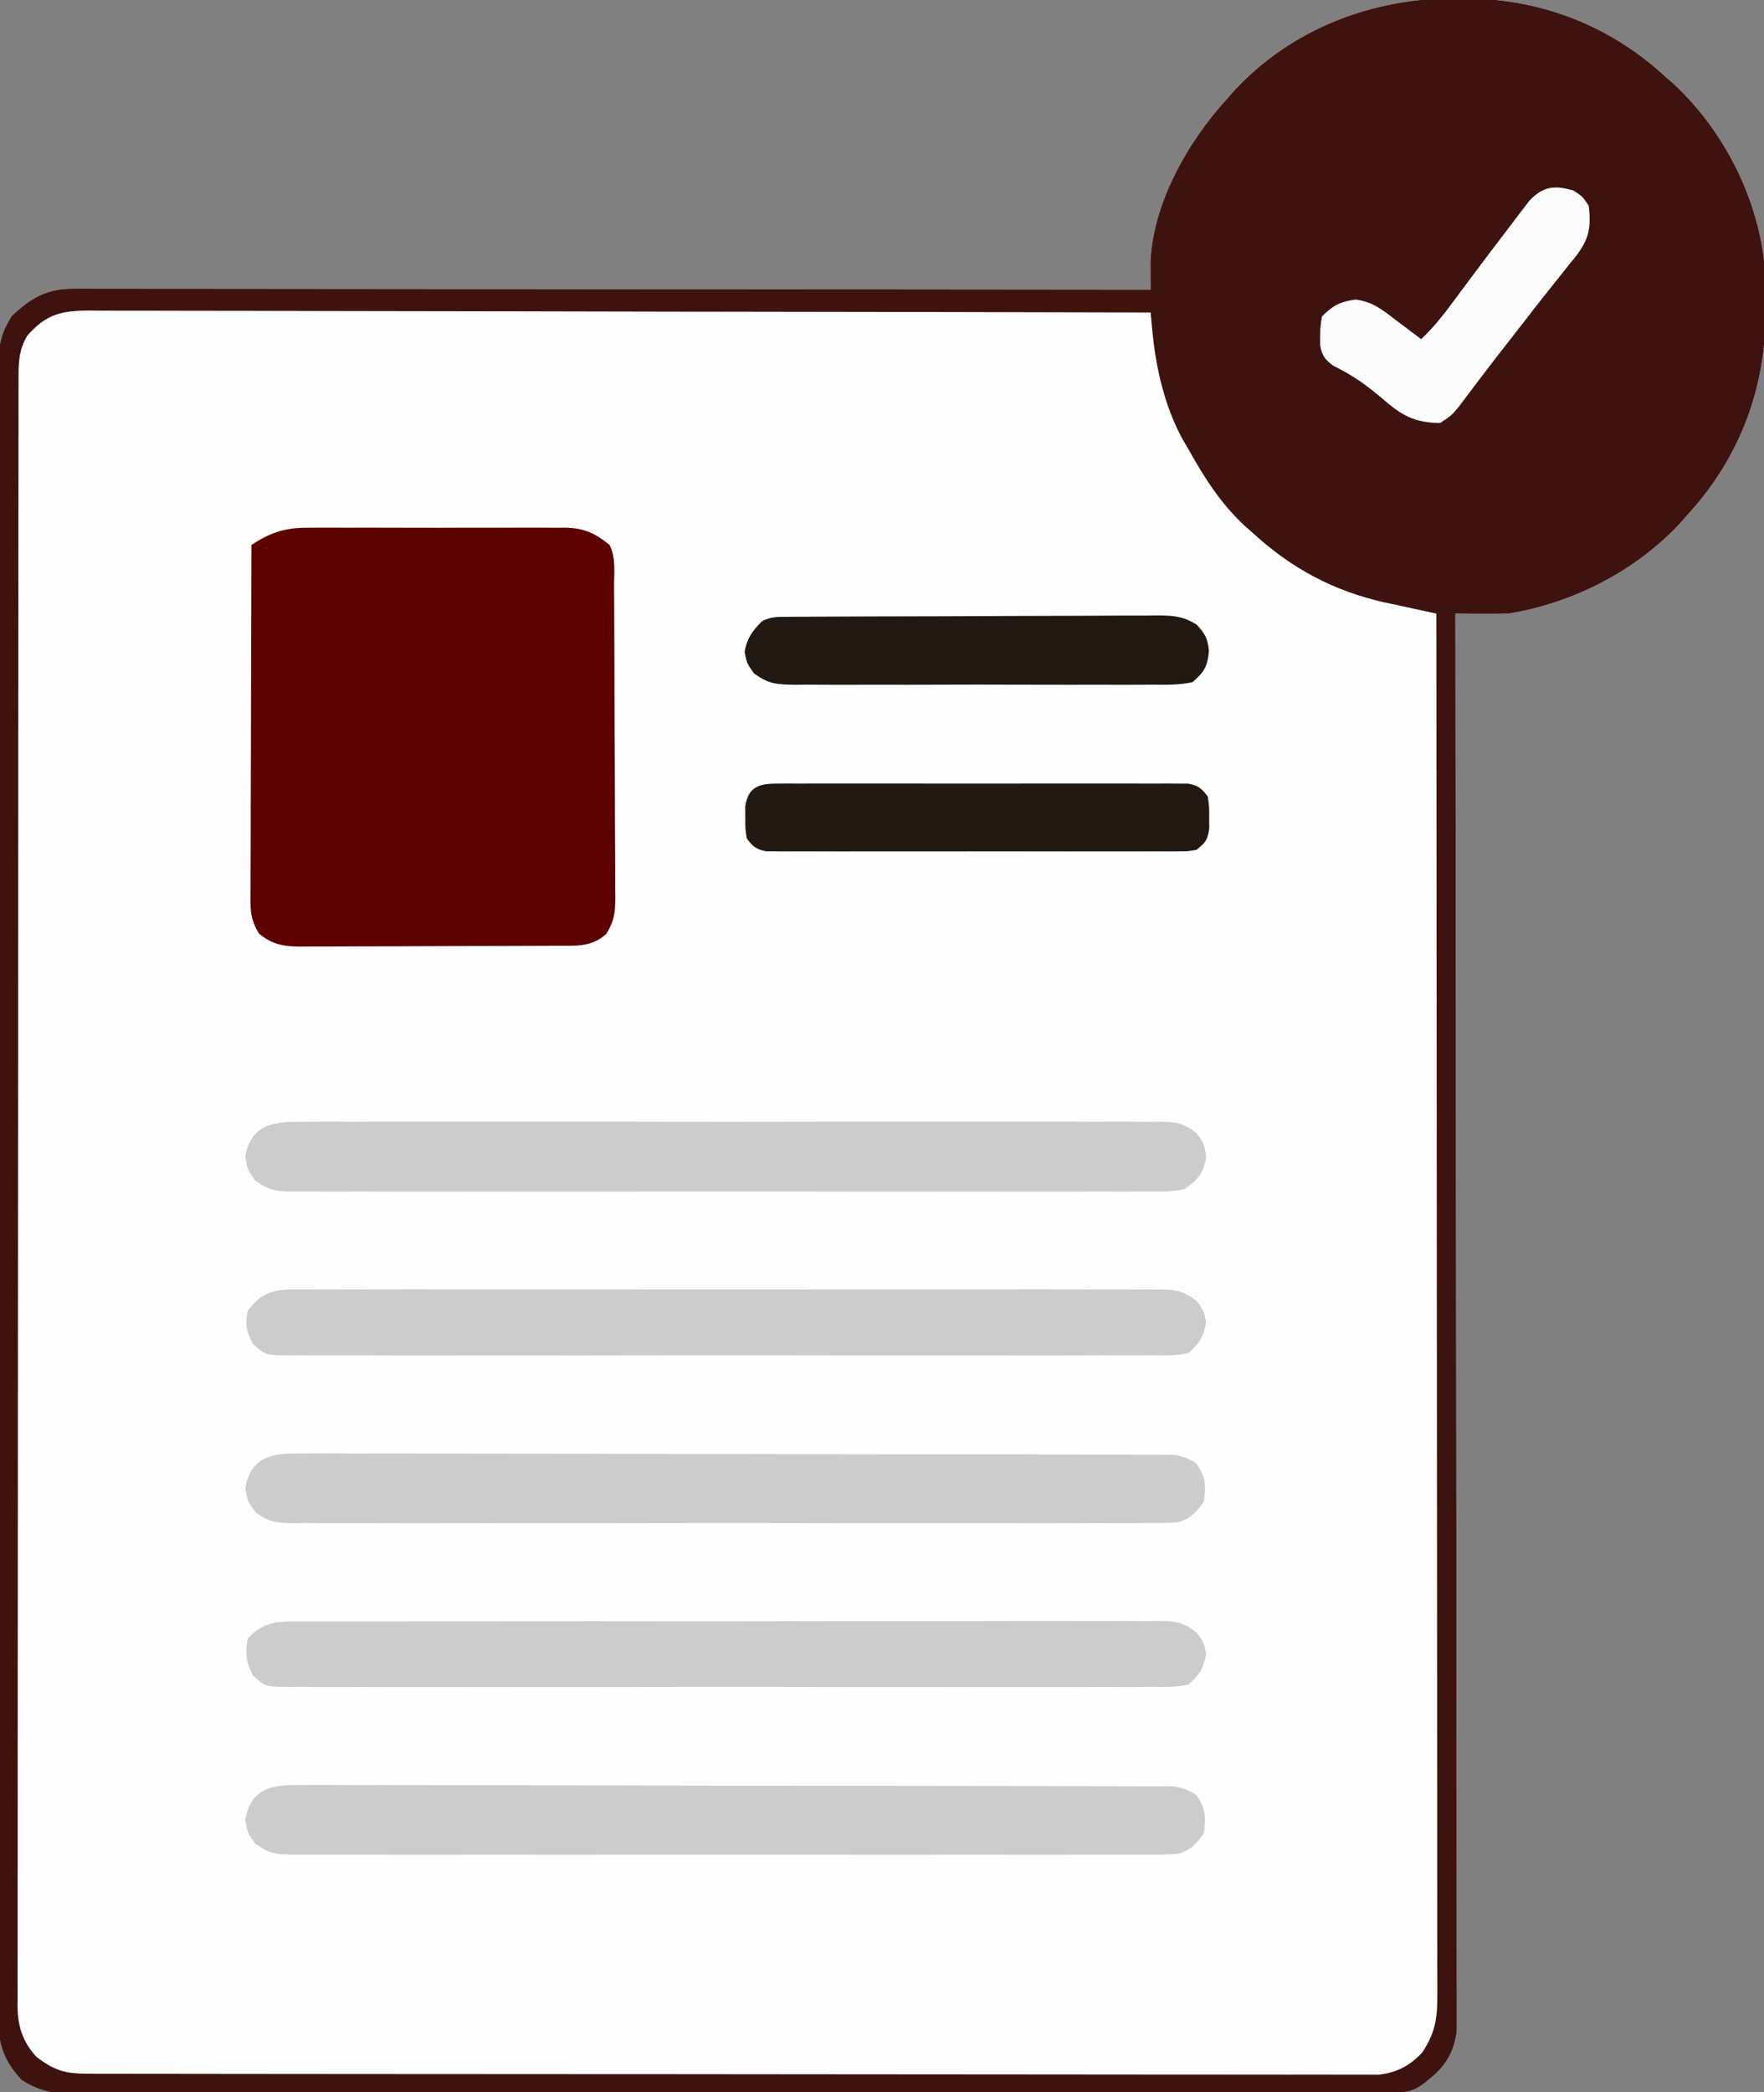
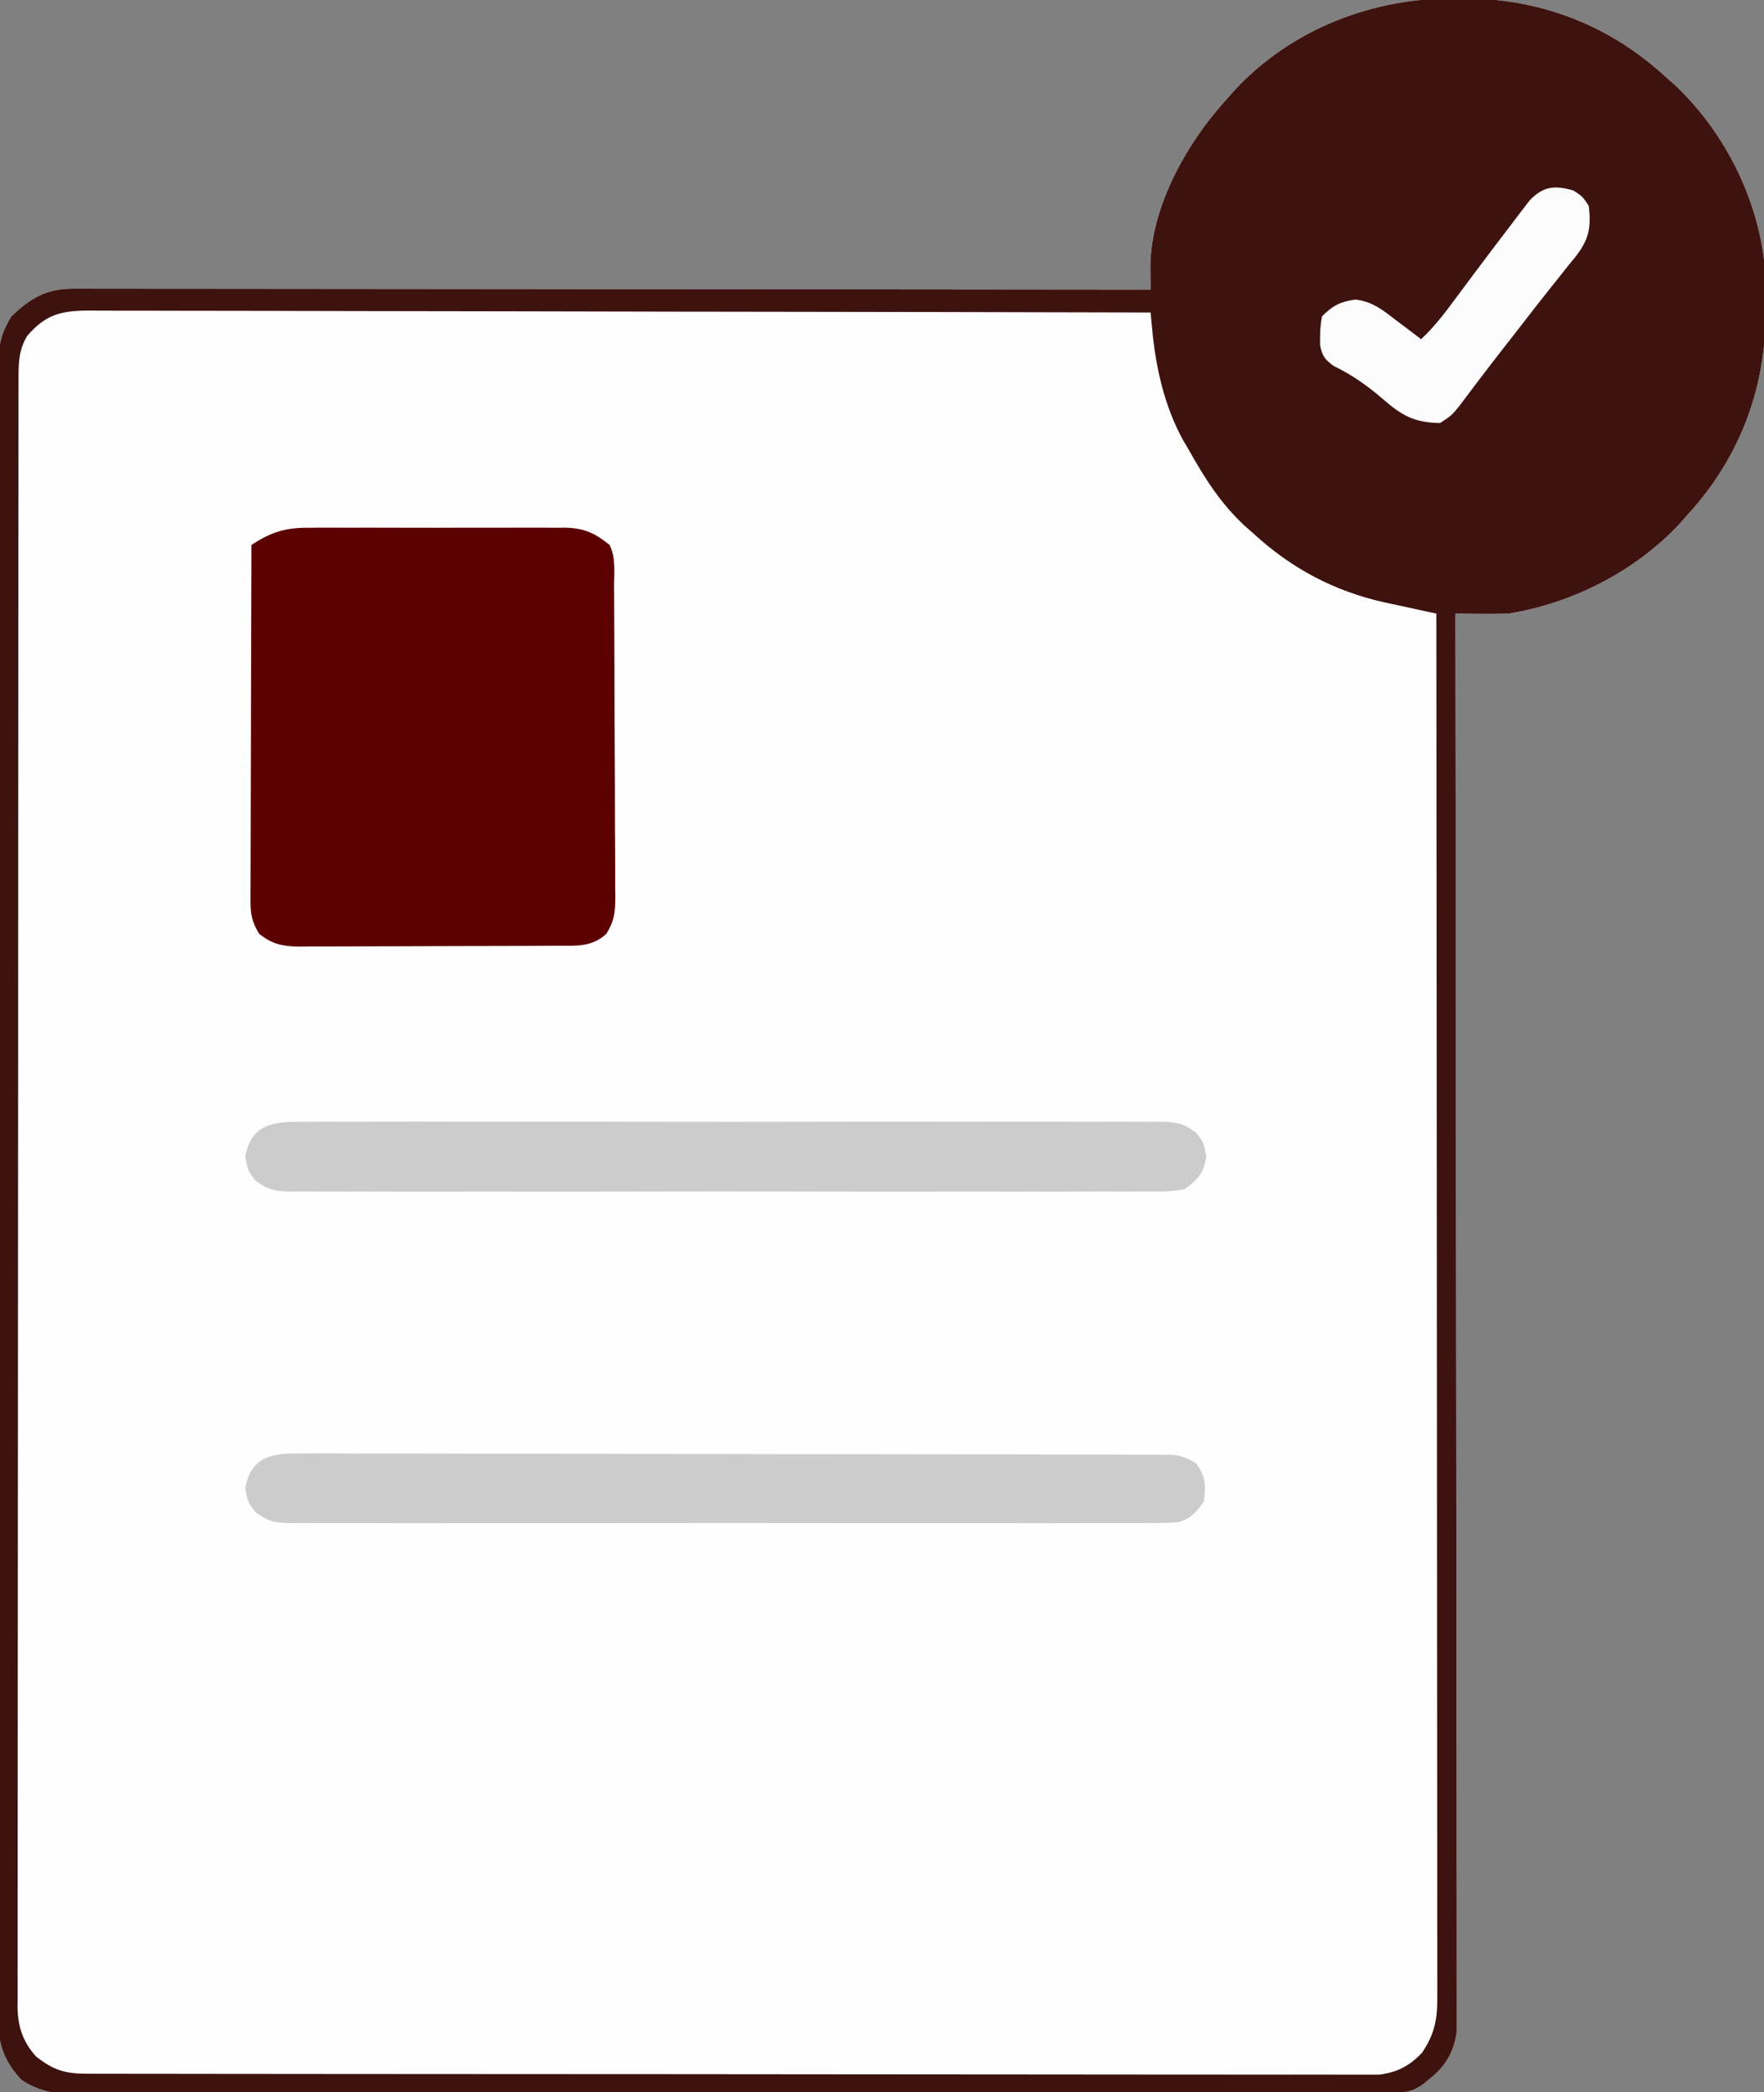
<svg xmlns="http://www.w3.org/2000/svg" version="1.1" width="463" height="549">
  <rect width="100%" height="100%" fill="#808080" stroke="none" />
  <path d="M0 0 C1.78 0.014 1.78 0.014 3.597 0.027 C22.868 0.407 40.427 7.353 54.688 20.438 C55.443 21.101 56.198 21.765 56.977 22.449 C71.007 35.491 80.365 54.813 81.121 73.988 C81.145 76.242 81.146 78.496 81.125 80.75 C81.116 81.937 81.107 83.124 81.098 84.347 C80.718 103.618 73.772 121.177 60.688 135.438 C59.692 136.571 59.692 136.571 58.676 137.727 C47.007 150.28 30.554 158.683 13.688 161.438 C11.228 161.515 8.766 161.539 6.305 161.512 C5.061 161.501 3.816 161.49 2.535 161.479 C1.595 161.465 0.656 161.452 -0.312 161.438 C-0.311 162.624 -0.311 162.624 -0.309 163.835 C-0.242 210.707 -0.19 257.578 -0.159 304.449 C-0.156 310.075 -0.152 315.7 -0.148 321.325 C-0.147 322.445 -0.146 323.565 -0.145 324.719 C-0.132 342.863 -0.109 361.007 -0.081 379.152 C-0.053 397.763 -0.036 416.374 -0.03 434.986 C-0.026 446.474 -0.013 457.962 0.011 469.451 C0.027 477.324 0.032 485.197 0.028 493.07 C0.026 497.616 0.029 502.161 0.045 506.706 C0.06 510.867 0.06 515.027 0.05 519.187 C0.049 520.693 0.053 522.199 0.062 523.705 C0.074 525.751 0.066 527.797 0.057 529.843 C0.058 531.548 0.058 531.548 0.06 533.288 C-0.567 538.588 -2.736 542.433 -6.875 545.75 C-7.474 546.241 -8.074 546.732 -8.691 547.238 C-11.921 549.628 -14.148 549.566 -18.127 549.575 C-19.373 549.58 -20.619 549.585 -21.903 549.59 C-23.299 549.59 -24.695 549.591 -26.09 549.591 C-27.563 549.595 -29.036 549.6 -30.508 549.605 C-34.57 549.617 -38.632 549.622 -42.694 549.627 C-47.069 549.633 -51.444 549.644 -55.819 549.655 C-66.393 549.68 -76.967 549.694 -87.541 549.707 C-90.527 549.711 -93.512 549.715 -96.498 549.719 C-115.03 549.744 -133.562 549.766 -152.094 549.779 C-156.389 549.782 -160.684 549.785 -164.978 549.788 C-166.045 549.788 -167.113 549.789 -168.213 549.79 C-185.505 549.803 -202.797 549.836 -220.09 549.877 C-237.836 549.92 -255.581 549.943 -273.327 549.949 C-283.294 549.952 -293.261 549.964 -303.228 549.997 C-311.716 550.025 -320.204 550.036 -328.692 550.025 C-333.023 550.019 -337.354 550.022 -341.685 550.047 C-345.652 550.069 -349.618 550.069 -353.585 550.05 C-355.018 550.047 -356.452 550.053 -357.885 550.068 C-364.876 550.136 -370.742 550.162 -376.683 546.193 C-381.43 541.078 -382.908 536.465 -382.813 529.596 C-382.819 528.834 -382.824 528.071 -382.83 527.285 C-382.843 524.733 -382.828 522.181 -382.814 519.628 C-382.818 517.779 -382.823 515.929 -382.83 514.079 C-382.845 508.999 -382.835 503.918 -382.821 498.838 C-382.81 493.358 -382.822 487.878 -382.831 482.398 C-382.845 471.664 -382.837 460.93 -382.822 450.196 C-382.805 437.7 -382.808 425.205 -382.812 412.709 C-382.818 389.743 -382.802 366.778 -382.777 343.812 C-382.754 322.845 -382.748 301.879 -382.759 280.912 C-382.761 275.542 -382.764 270.173 -382.766 264.803 C-382.766 264.142 -382.767 263.481 -382.767 262.8 C-382.775 245.282 -382.768 227.763 -382.757 210.244 C-382.756 207.733 -382.754 205.223 -382.753 202.712 C-382.752 201.476 -382.751 200.241 -382.751 198.968 C-382.746 190.254 -382.748 181.54 -382.752 172.826 C-382.757 162.21 -382.751 151.594 -382.731 140.978 C-382.721 135.559 -382.716 130.141 -382.724 124.723 C-382.731 119.765 -382.724 114.808 -382.706 109.851 C-382.702 108.055 -382.703 106.259 -382.71 104.463 C-382.718 102.026 -382.708 99.59 -382.693 97.153 C-382.7 96.452 -382.706 95.751 -382.713 95.029 C-382.659 90.442 -381.713 87.336 -379.312 83.438 C-374.333 78.675 -370.122 76.185 -363.199 76.191 C-361.68 76.185 -361.68 76.185 -360.129 76.179 C-359.023 76.185 -357.917 76.191 -356.778 76.197 C-355.597 76.195 -354.417 76.194 -353.201 76.192 C-349.928 76.189 -346.656 76.195 -343.384 76.205 C-339.854 76.214 -336.323 76.211 -332.793 76.21 C-326.678 76.209 -320.563 76.215 -314.447 76.226 C-305.606 76.242 -296.764 76.248 -287.923 76.25 C-273.578 76.254 -259.233 76.268 -244.888 76.287 C-230.954 76.305 -217.019 76.319 -203.085 76.328 C-202.226 76.328 -201.367 76.329 -200.482 76.329 C-196.173 76.332 -191.864 76.334 -187.555 76.337 C-151.807 76.358 -116.06 76.393 -80.312 76.438 C-80.319 75.83 -80.326 75.222 -80.333 74.595 C-80.339 73.792 -80.344 72.99 -80.35 72.162 C-80.356 71.369 -80.363 70.575 -80.37 69.758 C-79.981 54.16 -70.569 37.616 -60.312 26.438 C-59.649 25.682 -58.985 24.927 -58.301 24.148 C-43.224 7.929 -21.907 -0.2 0 0 Z " fill="#FEFEFE" transform="translate(382.312,-0.438)" />
  <path d="M0 0 C1.78 0.014 1.78 0.014 3.597 0.027 C22.868 0.407 40.427 7.353 54.688 20.438 C55.443 21.101 56.198 21.765 56.977 22.449 C71.007 35.491 80.365 54.813 81.121 73.988 C81.145 76.242 81.146 78.496 81.125 80.75 C81.116 81.937 81.107 83.124 81.098 84.347 C80.718 103.618 73.772 121.177 60.688 135.438 C59.692 136.571 59.692 136.571 58.676 137.727 C47.007 150.28 30.554 158.683 13.688 161.438 C11.228 161.515 8.766 161.539 6.305 161.512 C5.061 161.501 3.816 161.49 2.535 161.479 C1.595 161.465 0.656 161.452 -0.312 161.438 C-0.311 162.624 -0.311 162.624 -0.309 163.835 C-0.242 210.707 -0.19 257.578 -0.159 304.449 C-0.156 310.075 -0.152 315.7 -0.148 321.325 C-0.147 322.445 -0.146 323.565 -0.145 324.719 C-0.132 342.863 -0.109 361.007 -0.081 379.152 C-0.053 397.763 -0.036 416.374 -0.03 434.986 C-0.026 446.474 -0.013 457.962 0.011 469.451 C0.027 477.324 0.032 485.197 0.028 493.07 C0.026 497.616 0.029 502.161 0.045 506.706 C0.06 510.867 0.06 515.027 0.05 519.187 C0.049 520.693 0.053 522.199 0.062 523.705 C0.074 525.751 0.066 527.797 0.057 529.843 C0.058 531.548 0.058 531.548 0.06 533.288 C-0.567 538.588 -2.736 542.433 -6.875 545.75 C-7.474 546.241 -8.074 546.732 -8.691 547.238 C-11.921 549.628 -14.148 549.566 -18.127 549.575 C-19.373 549.58 -20.619 549.585 -21.903 549.59 C-23.299 549.59 -24.695 549.591 -26.09 549.591 C-27.563 549.595 -29.036 549.6 -30.508 549.605 C-34.57 549.617 -38.632 549.622 -42.694 549.627 C-47.069 549.633 -51.444 549.644 -55.819 549.655 C-66.393 549.68 -76.967 549.694 -87.541 549.707 C-90.527 549.711 -93.512 549.715 -96.498 549.719 C-115.03 549.744 -133.562 549.766 -152.094 549.779 C-156.389 549.782 -160.684 549.785 -164.978 549.788 C-166.045 549.788 -167.113 549.789 -168.213 549.79 C-185.505 549.803 -202.797 549.836 -220.09 549.877 C-237.836 549.92 -255.581 549.943 -273.327 549.949 C-283.294 549.952 -293.261 549.964 -303.228 549.997 C-311.716 550.025 -320.204 550.036 -328.692 550.025 C-333.023 550.019 -337.354 550.022 -341.685 550.047 C-345.652 550.069 -349.618 550.069 -353.585 550.05 C-355.018 550.047 -356.452 550.053 -357.885 550.068 C-364.876 550.136 -370.742 550.162 -376.683 546.193 C-381.43 541.078 -382.908 536.465 -382.813 529.596 C-382.819 528.834 -382.824 528.071 -382.83 527.285 C-382.843 524.733 -382.828 522.181 -382.814 519.628 C-382.818 517.779 -382.823 515.929 -382.83 514.079 C-382.845 508.999 -382.835 503.918 -382.821 498.838 C-382.81 493.358 -382.822 487.878 -382.831 482.398 C-382.845 471.664 -382.837 460.93 -382.822 450.196 C-382.805 437.7 -382.808 425.205 -382.812 412.709 C-382.818 389.743 -382.802 366.778 -382.777 343.812 C-382.754 322.845 -382.748 301.879 -382.759 280.912 C-382.761 275.542 -382.764 270.173 -382.766 264.803 C-382.766 264.142 -382.767 263.481 -382.767 262.8 C-382.775 245.282 -382.768 227.763 -382.757 210.244 C-382.756 207.733 -382.754 205.223 -382.753 202.712 C-382.752 201.476 -382.751 200.241 -382.751 198.968 C-382.746 190.254 -382.748 181.54 -382.752 172.826 C-382.757 162.21 -382.751 151.594 -382.731 140.978 C-382.721 135.559 -382.716 130.141 -382.724 124.723 C-382.731 119.765 -382.724 114.808 -382.706 109.851 C-382.702 108.055 -382.703 106.259 -382.71 104.463 C-382.718 102.026 -382.708 99.59 -382.693 97.153 C-382.7 96.452 -382.706 95.751 -382.713 95.029 C-382.659 90.442 -381.713 87.336 -379.312 83.438 C-374.333 78.675 -370.122 76.185 -363.199 76.191 C-361.68 76.185 -361.68 76.185 -360.129 76.179 C-359.023 76.185 -357.917 76.191 -356.778 76.197 C-355.597 76.195 -354.417 76.194 -353.201 76.192 C-349.928 76.189 -346.656 76.195 -343.384 76.205 C-339.854 76.214 -336.323 76.211 -332.793 76.21 C-326.678 76.209 -320.563 76.215 -314.447 76.226 C-305.606 76.242 -296.764 76.248 -287.923 76.25 C-273.578 76.254 -259.233 76.268 -244.888 76.287 C-230.954 76.305 -217.019 76.319 -203.085 76.328 C-202.226 76.328 -201.367 76.329 -200.482 76.329 C-196.173 76.332 -191.864 76.334 -187.555 76.337 C-151.807 76.358 -116.06 76.393 -80.312 76.438 C-80.319 75.83 -80.326 75.222 -80.333 74.595 C-80.339 73.792 -80.344 72.99 -80.35 72.162 C-80.356 71.369 -80.363 70.575 -80.37 69.758 C-79.981 54.16 -70.569 37.616 -60.312 26.438 C-59.649 25.682 -58.985 24.927 -58.301 24.148 C-43.224 7.929 -21.907 -0.2 0 0 Z M-375.125 88.5 C-377.552 92.459 -377.455 96.163 -377.444 100.646 C-377.446 101.389 -377.448 102.132 -377.45 102.897 C-377.456 105.406 -377.454 107.915 -377.453 110.424 C-377.456 112.233 -377.459 114.042 -377.462 115.851 C-377.47 120.838 -377.472 125.825 -377.473 130.812 C-377.474 136.184 -377.482 141.557 -377.489 146.929 C-377.502 158.683 -377.508 170.437 -377.513 182.191 C-377.515 189.526 -377.52 196.861 -377.524 204.196 C-377.536 224.494 -377.547 244.791 -377.55 265.088 C-377.55 266.388 -377.551 267.688 -377.551 269.027 C-377.551 270.33 -377.551 271.633 -377.551 272.975 C-377.552 275.615 -377.552 278.255 -377.553 280.895 C-377.553 282.205 -377.553 283.514 -377.553 284.864 C-377.557 306.092 -377.575 327.321 -377.598 348.55 C-377.622 370.33 -377.634 392.11 -377.635 413.89 C-377.636 426.124 -377.642 438.359 -377.66 450.594 C-377.676 461.01 -377.681 471.427 -377.673 481.844 C-377.669 487.161 -377.67 492.478 -377.684 497.795 C-377.696 502.66 -377.695 507.525 -377.683 512.39 C-377.681 514.152 -377.684 515.915 -377.693 517.677 C-377.704 520.069 -377.696 522.46 -377.684 524.852 C-377.692 525.539 -377.7 526.227 -377.707 526.935 C-377.651 532.145 -376.355 536.199 -372.812 540.082 C-368.2 543.674 -365.287 544.562 -359.525 544.569 C-357.704 544.575 -357.704 544.575 -355.845 544.581 C-354.49 544.58 -353.135 544.579 -351.781 544.578 C-350.347 544.581 -348.913 544.584 -347.479 544.587 C-343.53 544.595 -339.581 544.597 -335.631 544.598 C-331.376 544.599 -327.12 544.607 -322.864 544.614 C-313.554 544.627 -304.244 544.633 -294.935 544.638 C-289.124 544.64 -283.313 544.645 -277.502 544.649 C-261.42 544.661 -245.338 544.672 -229.256 544.675 C-228.227 544.675 -227.197 544.676 -226.136 544.676 C-225.104 544.676 -224.072 544.676 -223.009 544.676 C-220.917 544.677 -218.826 544.677 -216.734 544.678 C-215.697 544.678 -214.659 544.678 -213.59 544.678 C-196.775 544.682 -179.96 544.7 -163.145 544.723 C-145.889 544.747 -128.634 544.759 -111.378 544.76 C-101.687 544.761 -91.995 544.767 -82.303 544.785 C-74.052 544.801 -65.8 544.806 -57.548 544.798 C-53.337 544.794 -49.125 544.795 -44.914 544.809 C-41.059 544.821 -37.205 544.82 -33.35 544.808 C-31.955 544.806 -30.56 544.809 -29.165 544.818 C-27.269 544.829 -25.373 544.82 -23.477 544.809 C-21.897 544.81 -21.897 544.81 -20.286 544.811 C-15.576 544.219 -12.311 542.491 -9.062 539.062 C-5.93 534.364 -5.063 530.678 -5.066 525.044 C-5.062 523.745 -5.058 522.446 -5.054 521.108 C-5.06 519.669 -5.066 518.229 -5.072 516.79 C-5.071 515.259 -5.069 513.729 -5.067 512.198 C-5.062 507.991 -5.07 503.784 -5.08 499.576 C-5.089 495.04 -5.086 490.503 -5.085 485.967 C-5.084 478.107 -5.09 470.247 -5.101 462.386 C-5.117 451.022 -5.123 439.657 -5.125 428.293 C-5.129 409.855 -5.143 391.417 -5.162 372.979 C-5.18 355.067 -5.194 337.156 -5.203 319.244 C-5.203 318.14 -5.204 317.036 -5.204 315.899 C-5.207 310.361 -5.209 304.823 -5.212 299.286 C-5.233 253.336 -5.268 207.387 -5.312 161.438 C-6.243 161.24 -6.243 161.24 -7.193 161.039 C-10.053 160.427 -12.909 159.802 -15.766 159.176 C-17.23 158.866 -17.23 158.866 -18.723 158.55 C-32.037 155.605 -43.252 149.67 -53.312 140.438 C-54.079 139.762 -54.846 139.087 -55.637 138.391 C-61.92 132.544 -66.137 125.891 -70.312 118.438 C-71.04 117.204 -71.04 117.204 -71.781 115.945 C-76.618 107.186 -78.921 97.09 -79.862 87.18 C-79.948 86.289 -80.034 85.398 -80.122 84.48 C-80.185 83.806 -80.248 83.132 -80.312 82.438 C-116.772 82.346 -153.232 82.275 -189.692 82.233 C-193.996 82.228 -198.299 82.223 -202.603 82.218 C-203.459 82.217 -204.316 82.216 -205.199 82.215 C-219.075 82.197 -232.951 82.166 -246.828 82.129 C-261.064 82.091 -275.3 82.069 -289.536 82.061 C-298.322 82.056 -307.107 82.038 -315.893 82.006 C-321.916 81.985 -327.939 81.978 -333.962 81.983 C-337.438 81.986 -340.914 81.982 -344.391 81.961 C-348.159 81.941 -351.927 81.946 -355.695 81.956 C-356.795 81.945 -357.894 81.933 -359.026 81.921 C-366.312 81.979 -370.195 82.89 -375.125 88.5 Z " fill="#3E130F" transform="translate(382.312,-0.438)" />
  <path d="M0 0 C0.781 -0.007 1.563 -0.014 2.368 -0.021 C4.931 -0.039 7.493 -0.027 10.056 -0.014 C11.848 -0.016 13.64 -0.02 15.431 -0.025 C19.178 -0.031 22.924 -0.023 26.67 -0.004 C31.464 0.019 36.258 0.006 41.052 -0.018 C44.748 -0.033 48.445 -0.028 52.142 -0.018 C53.909 -0.015 55.676 -0.018 57.444 -0.028 C59.916 -0.038 62.387 -0.022 64.859 0 C65.584 -0.008 66.309 -0.016 67.056 -0.025 C72.095 0.059 74.983 1.347 78.865 4.518 C80.569 7.925 80.031 11.82 80.042 15.57 C80.049 16.508 80.055 17.446 80.062 18.413 C80.082 21.527 80.093 24.642 80.103 27.756 C80.107 28.818 80.111 29.88 80.116 30.974 C80.136 36.595 80.151 42.216 80.16 47.837 C80.171 53.648 80.206 59.458 80.245 65.269 C80.271 69.732 80.28 74.196 80.283 78.659 C80.288 80.802 80.3 82.944 80.318 85.086 C80.343 88.083 80.342 91.08 80.335 94.077 C80.348 94.963 80.361 95.849 80.374 96.762 C80.339 100.84 80.186 102.99 78.023 106.545 C74.152 110.083 70.125 109.671 65.168 109.679 C64.386 109.684 63.603 109.689 62.797 109.694 C60.208 109.708 57.618 109.715 55.029 109.721 C53.229 109.726 51.43 109.732 49.63 109.738 C45.855 109.748 42.081 109.754 38.306 109.758 C33.472 109.763 28.638 109.787 23.803 109.816 C20.085 109.834 16.367 109.84 12.649 109.841 C10.867 109.844 9.085 109.852 7.303 109.865 C4.809 109.882 2.315 109.881 -0.179 109.874 C-0.914 109.883 -1.649 109.892 -2.406 109.902 C-6.818 109.866 -9.681 109.322 -13.135 106.518 C-14.847 103.692 -15.384 101.601 -15.376 98.316 C-15.378 97.486 -15.381 96.656 -15.384 95.801 C-15.377 94.899 -15.369 93.997 -15.362 93.067 C-15.362 92.111 -15.363 91.155 -15.363 90.169 C-15.362 87.009 -15.346 83.849 -15.33 80.689 C-15.327 78.498 -15.324 76.307 -15.322 74.115 C-15.314 68.348 -15.294 62.581 -15.272 56.814 C-15.252 50.929 -15.243 45.043 -15.233 39.158 C-15.211 27.611 -15.177 16.064 -15.135 4.518 C-9.997 1.138 -6.2 -0.069 0 0 Z " fill="#5D0000" transform="translate(81.135,138.482)" />
  <path d="M0 0 C1.472 -0.009 1.472 -0.009 2.974 -0.017 C6.267 -0.03 9.558 -0.007 12.85 0.015 C15.208 0.014 17.567 0.009 19.926 0.003 C26.335 -0.007 32.744 0.015 39.153 0.042 C45.174 0.066 51.196 0.063 57.218 0.063 C69.149 0.064 81.08 0.089 93.011 0.128 C104.59 0.165 116.169 0.186 127.748 0.189 C128.818 0.189 128.818 0.189 129.91 0.19 C130.978 0.19 130.978 0.19 132.067 0.19 C133.501 0.191 134.935 0.191 136.369 0.191 C137.076 0.192 137.783 0.192 138.511 0.192 C149.544 0.196 160.577 0.214 171.61 0.234 C176.272 0.242 180.935 0.247 185.597 0.25 C191.871 0.256 198.144 0.273 204.417 0.297 C206.723 0.305 209.029 0.309 211.335 0.309 C214.475 0.31 217.615 0.324 220.756 0.341 C221.674 0.338 222.593 0.336 223.54 0.333 C224.381 0.34 225.222 0.347 226.088 0.355 C226.813 0.357 227.538 0.359 228.284 0.361 C230.701 0.663 232.255 1.319 234.314 2.615 C236.815 6.365 236.85 8.173 236.314 12.615 C234.318 15.409 232.724 17.298 229.274 18.074 C226.703 18.262 224.175 18.281 221.597 18.25 C220.12 18.261 220.12 18.261 218.613 18.273 C215.309 18.293 212.007 18.277 208.703 18.262 C206.336 18.268 203.969 18.277 201.602 18.288 C195.17 18.311 188.739 18.302 182.307 18.286 C178.291 18.277 174.275 18.279 170.259 18.284 C169.592 18.285 168.925 18.285 168.238 18.286 C166.884 18.288 165.529 18.289 164.175 18.291 C151.475 18.305 138.774 18.289 126.074 18.262 C115.177 18.24 104.28 18.244 93.383 18.267 C80.728 18.293 68.073 18.304 55.418 18.289 C54.069 18.287 52.719 18.285 51.37 18.284 C50.706 18.283 50.042 18.282 49.358 18.281 C44.679 18.277 40.001 18.285 35.322 18.296 C29.025 18.311 22.728 18.301 16.431 18.272 C14.118 18.265 11.804 18.267 9.491 18.278 C6.337 18.292 3.185 18.275 0.031 18.25 C-0.889 18.261 -1.808 18.272 -2.756 18.283 C-7.203 18.215 -9.107 18.052 -12.754 15.294 C-14.686 12.615 -14.686 12.615 -15.311 9.115 C-13.736 0.297 -7.573 -0.109 0 0 Z " fill="#CCCCCC" transform="translate(79.686,381.385)" />
-   <path d="M0 0 C1.472 -0.009 1.472 -0.009 2.974 -0.017 C6.267 -0.03 9.558 -0.007 12.85 0.015 C15.208 0.014 17.567 0.009 19.926 0.003 C26.335 -0.007 32.744 0.015 39.153 0.042 C45.174 0.066 51.196 0.063 57.218 0.063 C69.149 0.064 81.08 0.089 93.011 0.128 C104.59 0.165 116.169 0.186 127.748 0.189 C128.818 0.189 128.818 0.189 129.91 0.19 C130.978 0.19 130.978 0.19 132.067 0.19 C133.501 0.191 134.935 0.191 136.369 0.191 C137.076 0.192 137.783 0.192 138.511 0.192 C149.544 0.196 160.577 0.214 171.61 0.234 C176.272 0.242 180.935 0.247 185.597 0.25 C191.871 0.256 198.144 0.273 204.417 0.297 C206.723 0.305 209.029 0.309 211.335 0.309 C214.475 0.31 217.615 0.324 220.756 0.341 C221.674 0.338 222.593 0.336 223.54 0.333 C224.381 0.34 225.222 0.347 226.088 0.355 C226.813 0.357 227.538 0.359 228.284 0.361 C230.701 0.663 232.255 1.319 234.314 2.615 C236.815 6.365 236.85 8.173 236.314 12.615 C234.318 15.409 232.724 17.298 229.274 18.074 C226.703 18.262 224.175 18.281 221.597 18.25 C220.12 18.261 220.12 18.261 218.613 18.273 C215.309 18.293 212.007 18.277 208.703 18.262 C206.336 18.268 203.969 18.277 201.602 18.288 C195.17 18.311 188.739 18.302 182.307 18.286 C178.291 18.277 174.275 18.279 170.259 18.284 C169.592 18.285 168.925 18.285 168.238 18.286 C166.884 18.288 165.529 18.289 164.175 18.291 C151.475 18.305 138.774 18.289 126.074 18.262 C115.177 18.24 104.28 18.244 93.383 18.267 C80.728 18.293 68.073 18.304 55.418 18.289 C54.069 18.287 52.719 18.285 51.37 18.284 C50.706 18.283 50.042 18.282 49.358 18.281 C44.679 18.277 40.001 18.285 35.322 18.296 C29.025 18.311 22.728 18.301 16.431 18.272 C14.118 18.265 11.804 18.267 9.491 18.278 C6.337 18.292 3.185 18.275 0.031 18.25 C-0.889 18.261 -1.808 18.272 -2.756 18.283 C-7.203 18.215 -9.107 18.052 -12.754 15.294 C-14.686 12.615 -14.686 12.615 -15.311 9.115 C-13.736 0.297 -7.573 -0.109 0 0 Z " fill="#CCCCCC" transform="translate(79.686,468.385)" />
  <path d="M0 0 C1.477 -0.012 1.477 -0.012 2.984 -0.024 C6.288 -0.044 9.591 -0.028 12.894 -0.012 C15.261 -0.019 17.628 -0.028 19.995 -0.039 C26.427 -0.061 32.859 -0.053 39.29 -0.037 C43.306 -0.028 47.323 -0.029 51.339 -0.034 C52.005 -0.035 52.672 -0.036 53.359 -0.036 C54.714 -0.038 56.068 -0.04 57.423 -0.041 C70.123 -0.056 82.823 -0.039 95.523 -0.012 C106.42 0.01 117.317 0.006 128.214 -0.017 C140.869 -0.044 153.524 -0.054 166.179 -0.039 C167.529 -0.037 168.878 -0.036 170.228 -0.034 C171.223 -0.033 171.223 -0.033 172.24 -0.032 C176.918 -0.028 181.597 -0.035 186.275 -0.047 C192.572 -0.061 198.869 -0.051 205.166 -0.022 C207.48 -0.015 209.793 -0.017 212.107 -0.028 C215.261 -0.042 218.413 -0.025 221.566 0 C222.486 -0.011 223.406 -0.022 224.353 -0.034 C228.8 0.035 230.705 0.197 234.351 2.956 C236.283 5.635 236.283 5.635 236.908 9.135 C236.099 13.667 234.943 14.866 231.283 17.635 C228.044 18.364 224.876 18.31 221.566 18.27 C220.089 18.282 220.089 18.282 218.582 18.293 C215.278 18.313 211.975 18.298 208.672 18.282 C206.305 18.289 203.938 18.298 201.571 18.308 C195.139 18.331 188.708 18.322 182.276 18.307 C178.26 18.298 174.244 18.299 170.228 18.304 C169.561 18.305 168.894 18.306 168.207 18.306 C166.853 18.308 165.498 18.31 164.144 18.311 C151.443 18.325 138.743 18.309 126.043 18.282 C115.146 18.26 104.249 18.264 93.352 18.287 C80.697 18.314 68.042 18.324 55.387 18.309 C54.038 18.307 52.688 18.306 51.339 18.304 C50.675 18.303 50.011 18.302 49.327 18.302 C44.648 18.297 39.97 18.305 35.291 18.316 C28.994 18.331 22.697 18.321 16.4 18.292 C14.086 18.285 11.773 18.287 9.459 18.298 C6.306 18.312 3.154 18.295 0 18.27 C-0.92 18.281 -1.839 18.292 -2.787 18.304 C-7.234 18.235 -9.138 18.073 -12.785 15.314 C-14.717 12.635 -14.717 12.635 -15.342 9.135 C-13.766 0.308 -7.58 -0.092 0 0 Z " fill="#CCCCCC" transform="translate(79.717,294.365)" />
-   <path d="M0 0 C0.985 -0.007 1.97 -0.014 2.984 -0.021 C6.288 -0.039 9.591 -0.029 12.894 -0.019 C15.261 -0.026 17.628 -0.035 19.995 -0.045 C26.427 -0.067 32.859 -0.064 39.29 -0.056 C43.306 -0.051 47.323 -0.054 51.339 -0.06 C52.005 -0.06 52.672 -0.061 53.359 -0.062 C54.714 -0.064 56.068 -0.066 57.423 -0.068 C70.123 -0.084 82.823 -0.076 95.523 -0.059 C107.143 -0.044 118.763 -0.059 130.383 -0.088 C142.315 -0.117 154.247 -0.128 166.179 -0.118 C167.529 -0.117 168.878 -0.116 170.228 -0.115 C171.223 -0.115 171.223 -0.115 172.24 -0.114 C176.918 -0.112 181.597 -0.122 186.275 -0.136 C192.572 -0.155 198.869 -0.149 205.166 -0.124 C207.48 -0.119 209.793 -0.123 212.107 -0.135 C215.261 -0.151 218.413 -0.136 221.566 -0.114 C222.946 -0.131 222.946 -0.131 224.353 -0.149 C228.824 -0.084 230.702 0.07 234.355 2.866 C236.283 5.515 236.283 5.515 236.846 8.515 C236.117 12.398 235.211 13.835 232.283 16.515 C229.066 17.271 225.896 17.189 222.604 17.15 C221.114 17.161 221.114 17.161 219.595 17.173 C216.258 17.193 212.923 17.177 209.586 17.162 C207.198 17.168 204.809 17.177 202.421 17.188 C196.602 17.209 190.784 17.206 184.965 17.191 C180.236 17.18 175.508 17.178 170.779 17.184 C170.106 17.185 169.434 17.185 168.741 17.186 C167.374 17.188 166.007 17.189 164.641 17.191 C151.823 17.205 139.006 17.189 126.188 17.162 C115.187 17.14 104.187 17.143 93.186 17.167 C80.414 17.193 67.643 17.204 54.872 17.188 C53.51 17.187 52.149 17.185 50.787 17.184 C49.782 17.183 49.782 17.183 48.757 17.181 C44.033 17.177 39.31 17.184 34.586 17.196 C28.23 17.211 21.874 17.201 15.518 17.172 C13.181 17.165 10.845 17.167 8.508 17.178 C5.326 17.192 2.145 17.175 -1.038 17.15 C-1.969 17.161 -2.9 17.172 -3.859 17.183 C-10.081 17.088 -10.081 17.088 -13.287 14.198 C-15.18 10.646 -15.366 8.481 -14.717 4.515 C-10.409 -0.362 -6.065 -0.054 0 0 Z " fill="#CCCCCC" transform="translate(79.717,425.485)" />
-   <path d="M0 0 C1.477 -0.012 1.477 -0.012 2.984 -0.024 C6.288 -0.044 9.591 -0.028 12.894 -0.012 C15.261 -0.019 17.628 -0.028 19.995 -0.039 C26.427 -0.061 32.859 -0.053 39.29 -0.037 C43.306 -0.028 47.323 -0.029 51.339 -0.034 C52.005 -0.035 52.672 -0.036 53.359 -0.036 C54.714 -0.038 56.068 -0.04 57.423 -0.041 C70.123 -0.056 82.823 -0.039 95.523 -0.012 C106.42 0.01 117.317 0.006 128.214 -0.017 C140.869 -0.044 153.524 -0.054 166.179 -0.039 C167.529 -0.037 168.878 -0.036 170.228 -0.034 C171.223 -0.033 171.223 -0.033 172.24 -0.032 C176.918 -0.028 181.597 -0.035 186.275 -0.047 C192.572 -0.061 198.869 -0.051 205.166 -0.022 C207.48 -0.015 209.793 -0.017 212.107 -0.028 C215.261 -0.042 218.413 -0.025 221.566 0 C222.486 -0.011 223.406 -0.022 224.353 -0.034 C228.823 0.035 230.703 0.191 234.355 2.987 C236.283 5.635 236.283 5.635 236.846 8.635 C236.117 12.518 235.211 13.955 232.283 16.635 C229.066 17.392 225.896 17.309 222.604 17.27 C221.114 17.282 221.114 17.282 219.595 17.293 C216.258 17.313 212.923 17.298 209.586 17.282 C207.198 17.289 204.809 17.298 202.421 17.308 C196.602 17.329 190.784 17.326 184.965 17.311 C180.236 17.3 175.508 17.299 170.779 17.304 C170.106 17.305 169.434 17.306 168.741 17.306 C167.374 17.308 166.007 17.31 164.641 17.311 C151.823 17.325 139.006 17.309 126.188 17.282 C115.187 17.26 104.187 17.264 93.186 17.287 C80.414 17.314 67.643 17.324 54.872 17.309 C53.51 17.307 52.149 17.306 50.787 17.304 C49.782 17.303 49.782 17.303 48.757 17.302 C44.033 17.297 39.31 17.305 34.586 17.316 C28.23 17.331 21.874 17.321 15.518 17.292 C13.181 17.285 10.845 17.287 8.508 17.298 C5.326 17.312 2.145 17.295 -1.038 17.27 C-1.969 17.281 -2.9 17.292 -3.859 17.304 C-10.091 17.208 -10.091 17.208 -13.287 14.283 C-15.061 10.999 -15.406 9.313 -14.717 5.635 C-10.497 -0.161 -6.641 -0.081 0 0 Z " fill="#CCCCCC" transform="translate(79.717,338.365)" />
-   <path d="M0 0 C0.967 -0.008 1.935 -0.017 2.932 -0.026 C4.521 -0.017 4.521 -0.017 6.143 -0.007 C7.26 -0.012 8.378 -0.018 9.529 -0.023 C13.232 -0.036 16.934 -0.028 20.637 -0.017 C23.204 -0.02 25.771 -0.022 28.338 -0.026 C33.721 -0.031 39.105 -0.024 44.488 -0.01 C50.714 0.006 56.939 0.001 63.164 -0.016 C69.151 -0.031 75.138 -0.029 81.125 -0.02 C83.673 -0.018 86.222 -0.021 88.771 -0.028 C92.329 -0.036 95.886 -0.024 99.444 -0.007 C100.504 -0.013 101.564 -0.019 102.656 -0.026 C104.107 -0.013 104.107 -0.013 105.587 0 C106.849 0.002 106.849 0.002 108.137 0.003 C110.799 0.47 111.686 1.24 113.294 3.381 C113.692 5.975 113.692 5.975 113.669 8.881 C113.68 10.32 113.68 10.32 113.692 11.787 C113.223 14.838 112.701 15.528 110.294 17.381 C108.137 17.758 108.137 17.758 105.587 17.762 C104.62 17.77 103.652 17.779 102.656 17.788 C101.066 17.778 101.066 17.778 99.444 17.769 C98.327 17.774 97.209 17.78 96.058 17.785 C92.355 17.798 88.653 17.79 84.95 17.779 C82.383 17.781 79.816 17.784 77.249 17.788 C71.866 17.793 66.482 17.786 61.099 17.772 C54.874 17.756 48.649 17.761 42.423 17.778 C36.436 17.793 30.449 17.791 24.462 17.782 C21.914 17.78 19.365 17.783 16.817 17.79 C13.259 17.797 9.701 17.786 6.143 17.769 C5.083 17.775 4.024 17.781 2.932 17.788 C1.48 17.775 1.48 17.775 0 17.762 C-1.262 17.76 -1.262 17.76 -2.55 17.758 C-5.212 17.292 -6.098 16.521 -7.706 14.381 C-8.105 11.787 -8.105 11.787 -8.081 8.881 C-8.089 7.922 -8.097 6.963 -8.105 5.975 C-7.345 1.026 -4.701 0.006 0 0 Z " fill="#221A12" transform="translate(203.706,205.619)" />
-   <path d="M0 0 C0.913 -0.007 1.825 -0.014 2.766 -0.022 C3.77 -0.024 4.774 -0.027 5.809 -0.03 C6.864 -0.036 7.919 -0.043 9.007 -0.05 C12.511 -0.07 16.014 -0.081 19.518 -0.091 C20.713 -0.095 21.907 -0.099 23.138 -0.103 C29.459 -0.124 35.78 -0.139 42.101 -0.148 C48.638 -0.159 55.175 -0.193 61.713 -0.233 C66.732 -0.259 71.751 -0.268 76.771 -0.271 C79.181 -0.276 81.591 -0.288 84.001 -0.306 C87.372 -0.331 90.742 -0.33 94.113 -0.323 C95.111 -0.336 96.11 -0.348 97.138 -0.362 C101.506 -0.329 103.965 -0.278 107.751 2.052 C110.03 4.56 110.592 5.584 110.968 8.96 C110.559 13.126 109.801 14.364 106.655 17.147 C103.113 17.913 99.611 17.83 95.999 17.794 C94.914 17.803 93.829 17.812 92.711 17.821 C89.121 17.843 85.531 17.828 81.94 17.811 C79.447 17.815 76.953 17.819 74.46 17.826 C69.232 17.833 64.004 17.823 58.776 17.799 C53.405 17.775 48.035 17.775 42.664 17.799 C36.182 17.828 29.7 17.833 23.218 17.816 C20.747 17.813 18.275 17.817 15.803 17.829 C12.349 17.841 8.895 17.822 5.44 17.794 C3.906 17.809 3.906 17.809 2.34 17.825 C-2.375 17.754 -4.62 17.69 -8.484 14.794 C-10.345 12.147 -10.345 12.147 -10.907 9.147 C-10.221 5.488 -8.918 3.795 -6.345 1.147 C-4.002 -0.024 -2.611 0.014 0 0 Z " fill="#211911" transform="translate(206.345,161.853)" />
  <path d="M0 0 C2.375 1.562 2.375 1.562 4 4 C4.67 9.86 4.05 12.842 0.445 17.477 C-0.073 18.104 -0.591 18.73 -1.125 19.375 C-1.66 20.053 -2.195 20.732 -2.746 21.431 C-3.89 22.881 -5.043 24.325 -6.203 25.763 C-8.623 28.775 -10.983 31.832 -13.346 34.889 C-15.108 37.165 -16.879 39.433 -18.652 41.699 C-20.79 44.437 -22.909 47.187 -25.004 49.957 C-25.689 50.861 -25.689 50.861 -26.388 51.782 C-27.599 53.384 -28.806 54.989 -30.012 56.594 C-32 59 -32 59 -35 61 C-41.761 60.929 -45.135 58.999 -50.125 54.625 C-54.277 51.09 -58.055 48.395 -63 46 C-65.312 44.267 -65.892 43.5 -66.504 40.66 C-66.564 37.993 -66.527 35.619 -66 33 C-63.126 30.126 -61.25 29.181 -57.25 28.602 C-52.735 29.155 -50.162 31.268 -46.625 34 C-45.664 34.715 -45.664 34.715 -44.684 35.445 C-43.113 36.618 -41.555 37.807 -40 39 C-36.378 35.616 -33.547 31.852 -30.625 27.875 C-29.566 26.452 -28.506 25.03 -27.445 23.609 C-26.889 22.864 -26.332 22.118 -25.759 21.35 C-22.695 17.257 -19.609 13.183 -16.5 9.125 C-15.619 7.957 -15.619 7.957 -14.721 6.765 C-14.164 6.041 -13.606 5.317 -13.031 4.57 C-12.542 3.929 -12.053 3.287 -11.549 2.625 C-7.945 -1.157 -4.939 -1.44 0 0 Z " fill="#FDFCFC" transform="translate(413,50)" />
</svg>